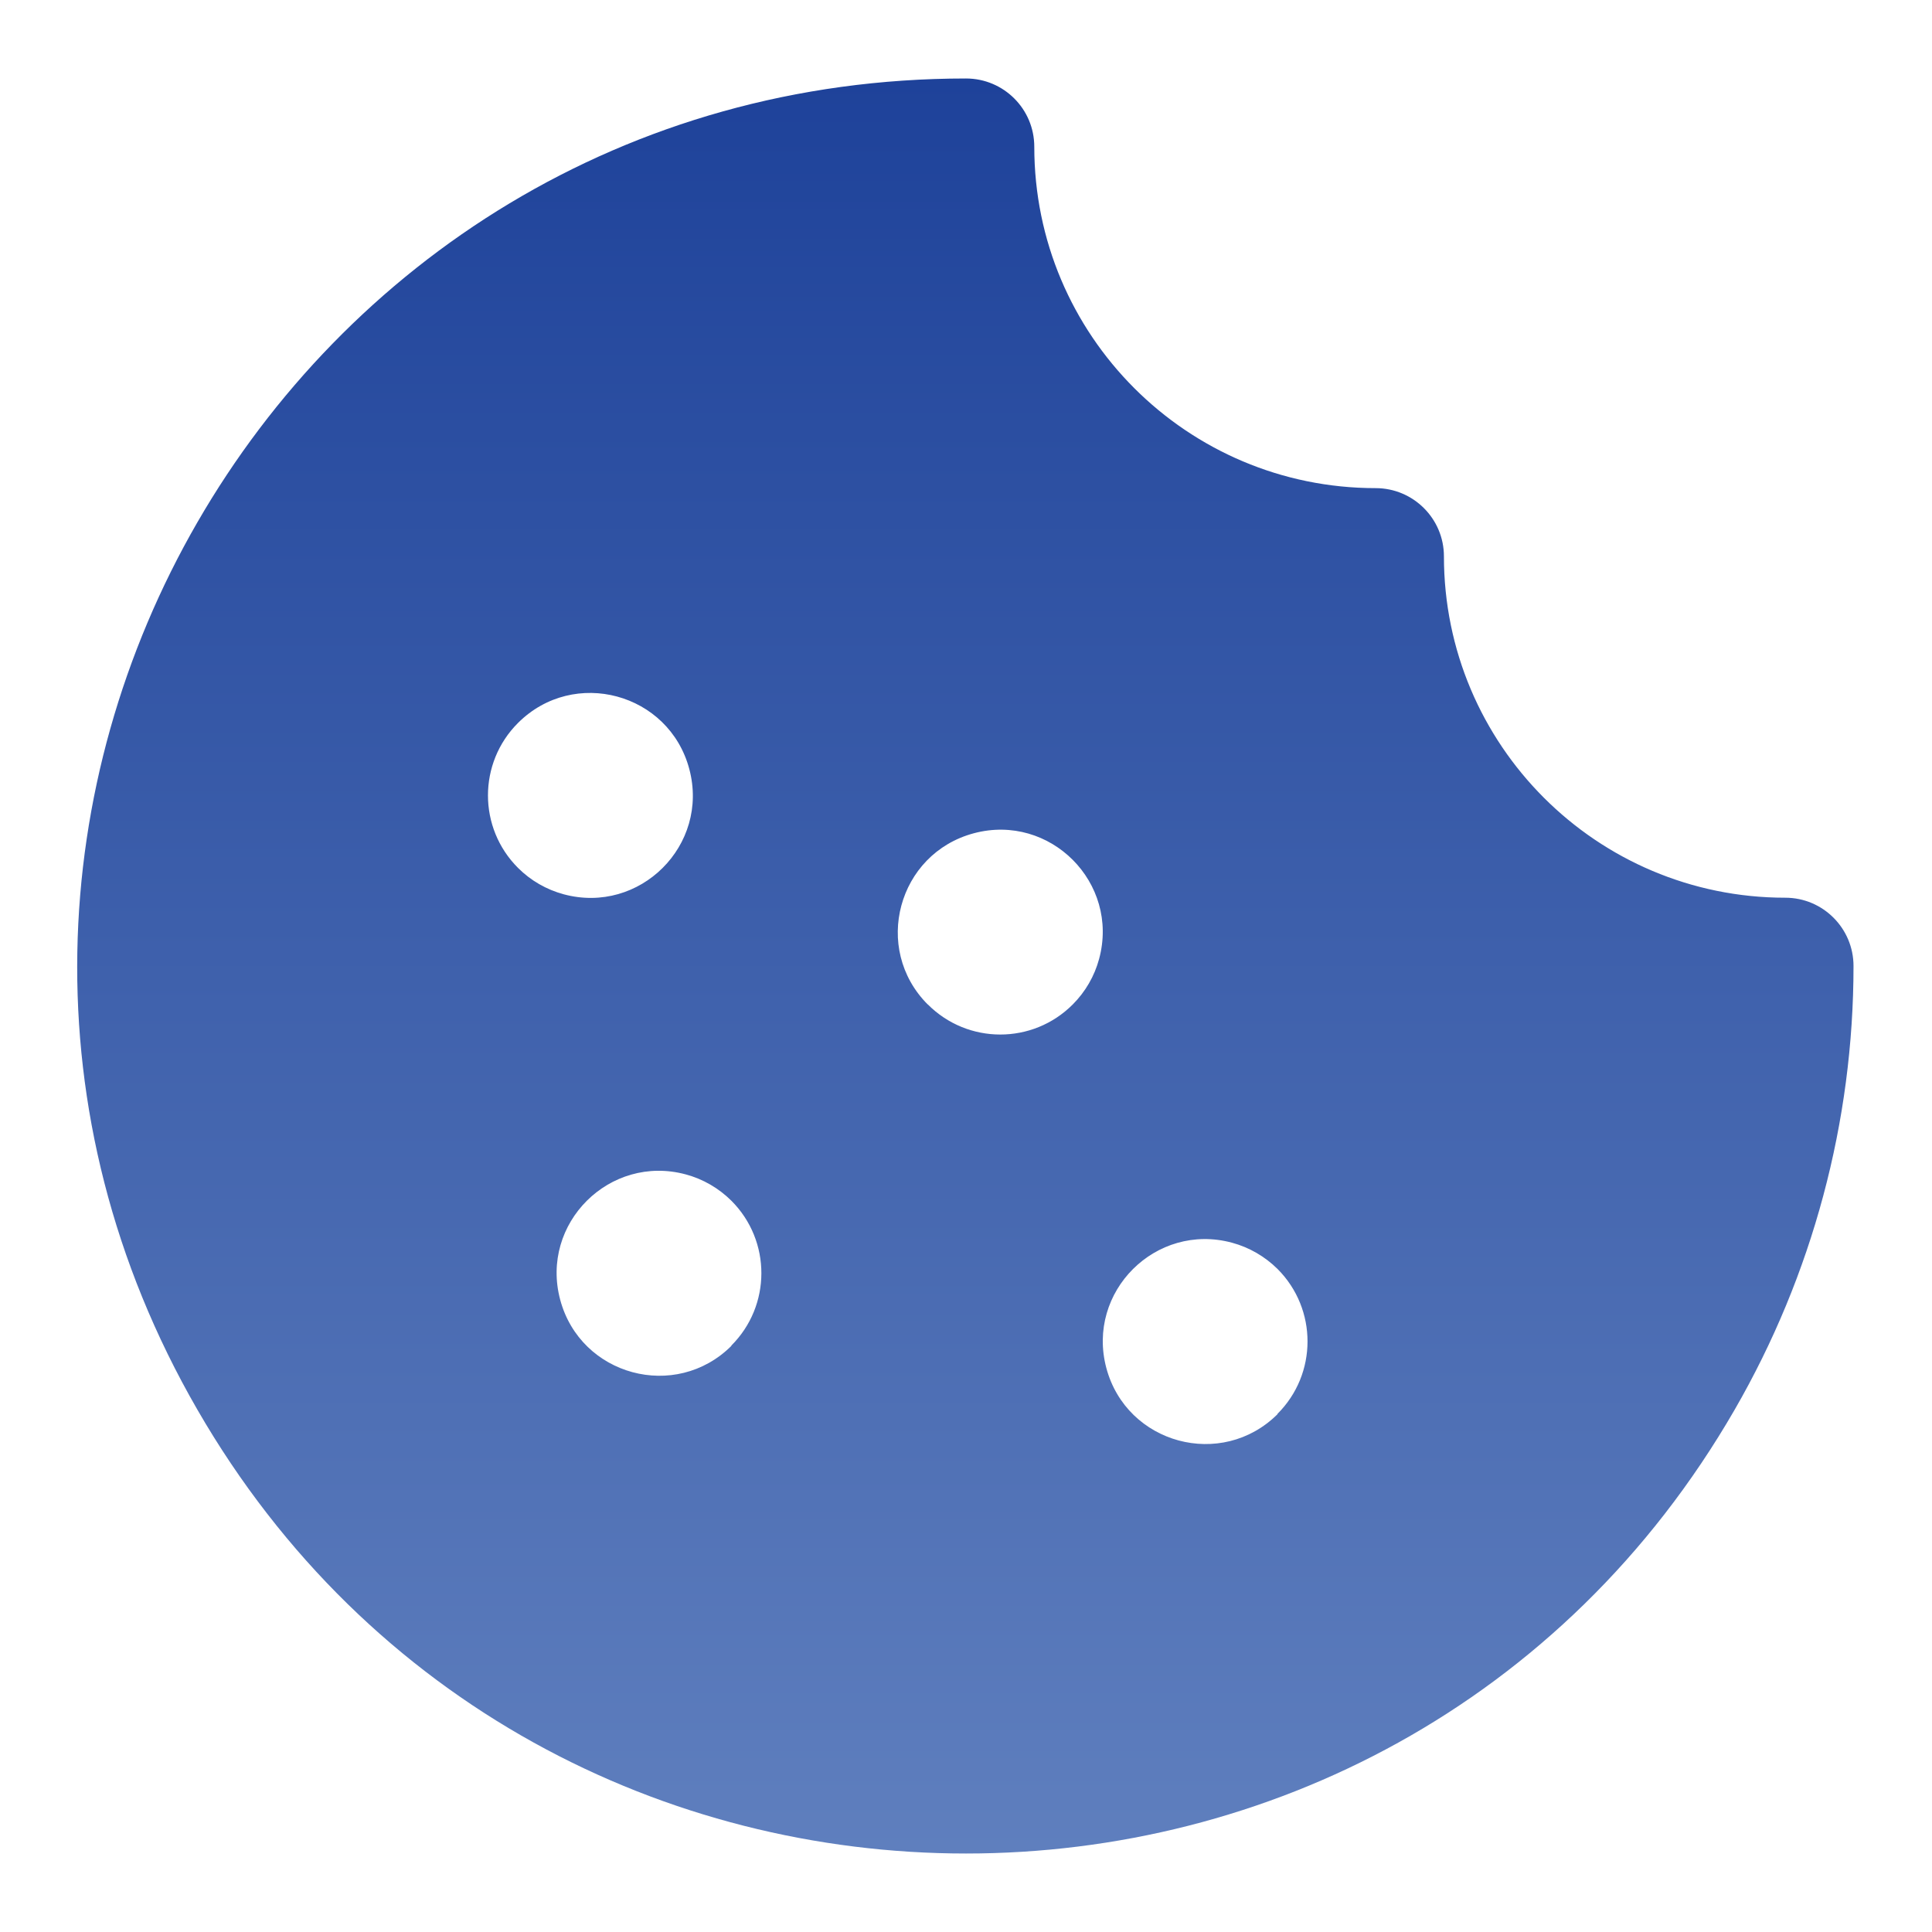
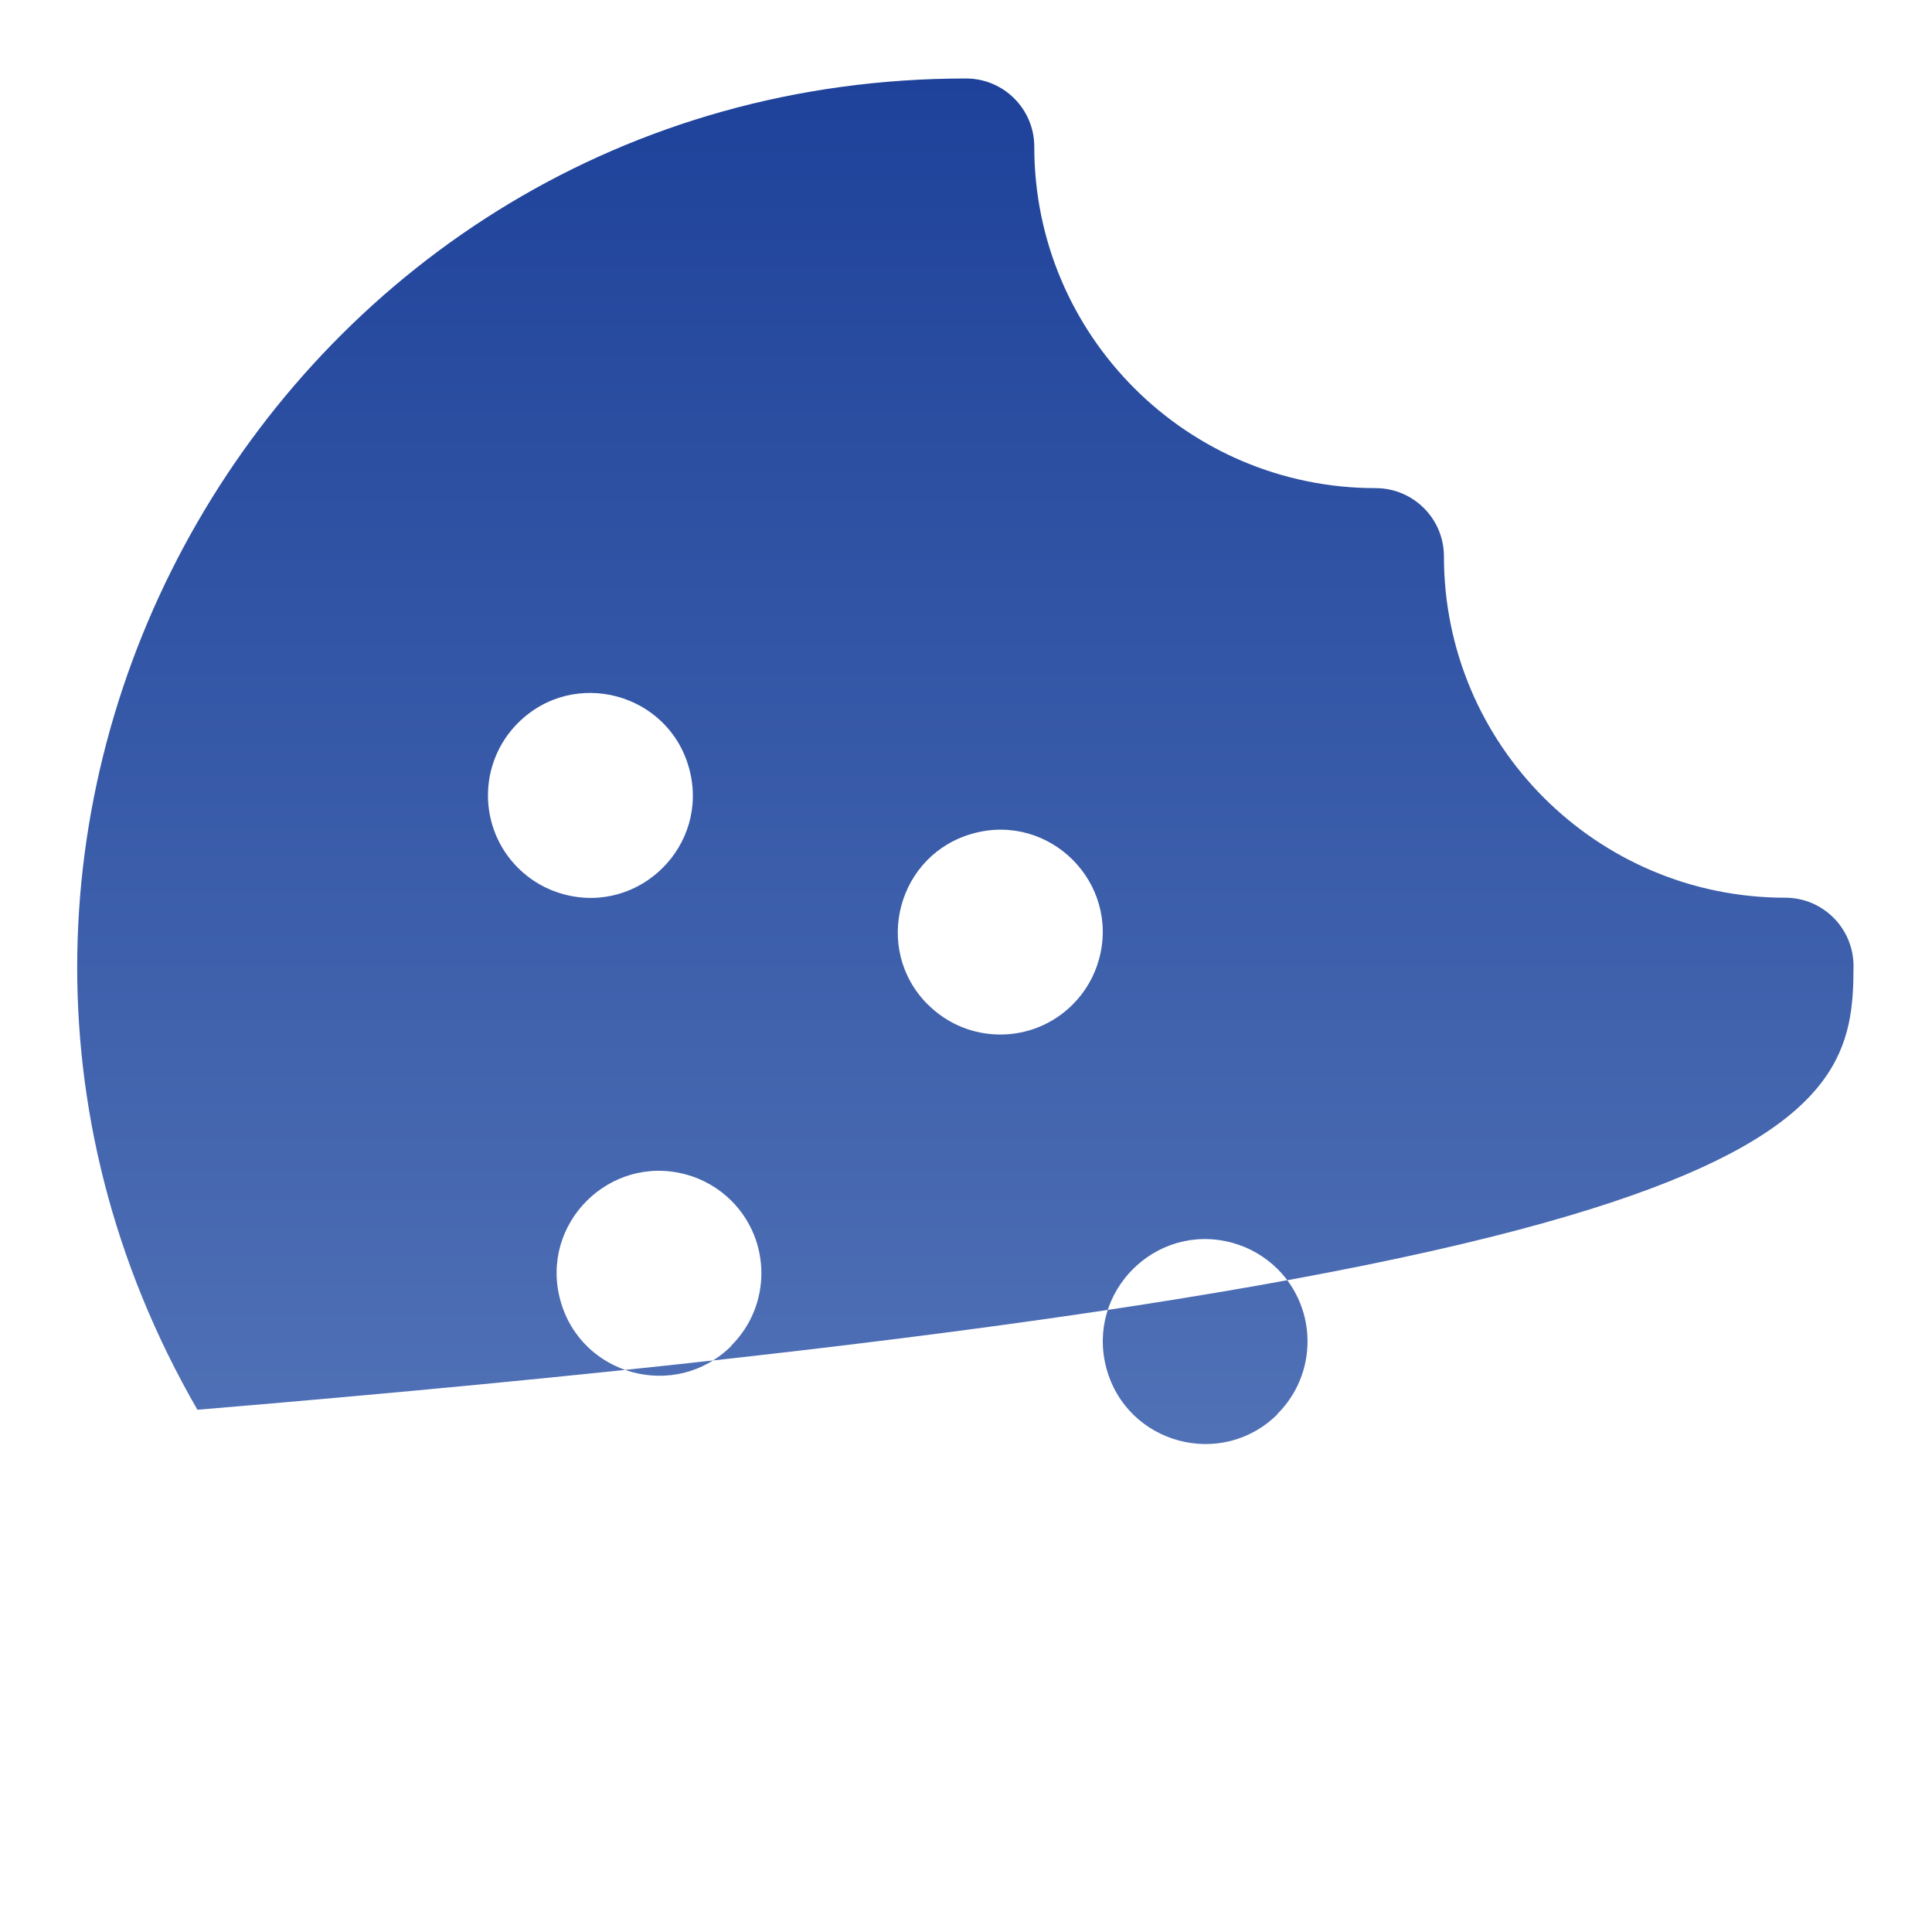
<svg xmlns="http://www.w3.org/2000/svg" width="32" height="32" viewBox="0 0 32 32" fill="none">
-   <path d="M29.57 14.869C26.447 14.869 23.916 12.338 23.916 9.215C23.916 8.591 23.409 8.085 22.785 8.085C19.662 8.085 17.131 5.553 17.131 2.431C17.131 1.806 16.625 1.3 16 1.3C4.684 1.3 -2.388 13.55 3.27 23.35C8.928 33.15 23.073 33.15 28.731 23.35C30.021 21.115 30.7 18.58 30.7 16C30.7 15.376 30.194 14.869 29.57 14.869ZM8.581 11.973C9.506 11.051 11.082 11.477 11.417 12.738C11.753 14 10.597 15.152 9.336 14.812C9.051 14.735 8.79 14.585 8.581 14.376C7.916 13.713 7.916 12.636 8.581 11.973ZM12.115 22.291C11.19 23.213 9.614 22.788 9.278 21.526C8.942 20.264 10.099 19.112 11.359 19.452C11.645 19.529 11.905 19.68 12.115 19.889C12.777 20.552 12.776 21.627 12.112 22.288L12.115 22.291ZM15.366 16.637C14.444 15.713 14.869 14.137 16.131 13.801C17.393 13.465 18.545 14.621 18.205 15.882C18.128 16.168 17.977 16.428 17.768 16.637C17.105 17.302 16.028 17.301 15.366 16.635V16.637ZM21.161 23.422C20.236 24.344 18.66 23.919 18.324 22.657C17.989 21.395 19.145 20.243 20.405 20.583C20.691 20.66 20.951 20.811 21.161 21.019C21.823 21.683 21.822 22.758 21.158 23.419L21.161 23.422Z" fill="url(#paint0_linear_2510_1605)" />
+   <path d="M29.57 14.869C26.447 14.869 23.916 12.338 23.916 9.215C23.916 8.591 23.409 8.085 22.785 8.085C19.662 8.085 17.131 5.553 17.131 2.431C17.131 1.806 16.625 1.3 16 1.3C4.684 1.3 -2.388 13.55 3.27 23.35C30.021 21.115 30.7 18.58 30.7 16C30.7 15.376 30.194 14.869 29.57 14.869ZM8.581 11.973C9.506 11.051 11.082 11.477 11.417 12.738C11.753 14 10.597 15.152 9.336 14.812C9.051 14.735 8.79 14.585 8.581 14.376C7.916 13.713 7.916 12.636 8.581 11.973ZM12.115 22.291C11.19 23.213 9.614 22.788 9.278 21.526C8.942 20.264 10.099 19.112 11.359 19.452C11.645 19.529 11.905 19.68 12.115 19.889C12.777 20.552 12.776 21.627 12.112 22.288L12.115 22.291ZM15.366 16.637C14.444 15.713 14.869 14.137 16.131 13.801C17.393 13.465 18.545 14.621 18.205 15.882C18.128 16.168 17.977 16.428 17.768 16.637C17.105 17.302 16.028 17.301 15.366 16.635V16.637ZM21.161 23.422C20.236 24.344 18.66 23.919 18.324 22.657C17.989 21.395 19.145 20.243 20.405 20.583C20.691 20.66 20.951 20.811 21.161 21.019C21.823 21.683 21.822 22.758 21.158 23.419L21.161 23.422Z" fill="url(#paint0_linear_2510_1605)" />
  <defs>
    <linearGradient id="paint0_linear_2510_1605" x1="15.989" y1="1.3" x2="15.989" y2="30.7" gradientUnits="userSpaceOnUse">
      <stop stop-color="#1E429A" />
      <stop offset="1" stop-color="#5F7FBE" />
    </linearGradient>
  </defs>
</svg>